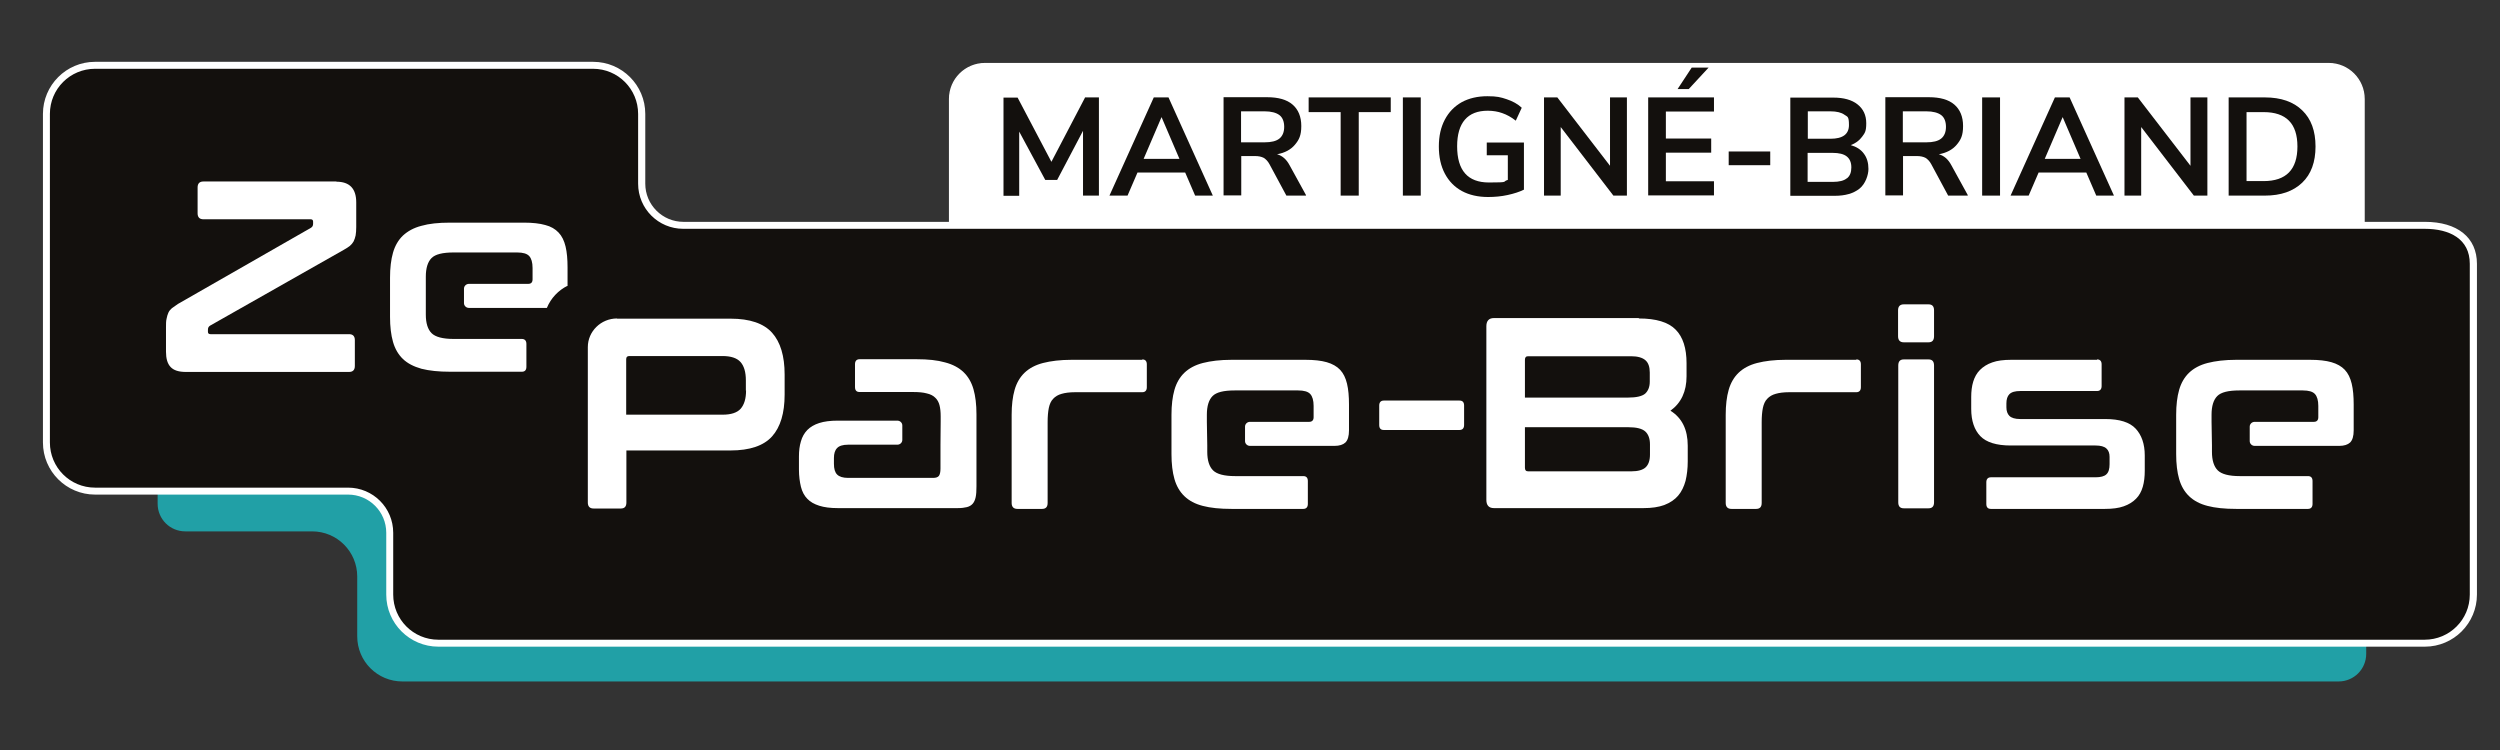
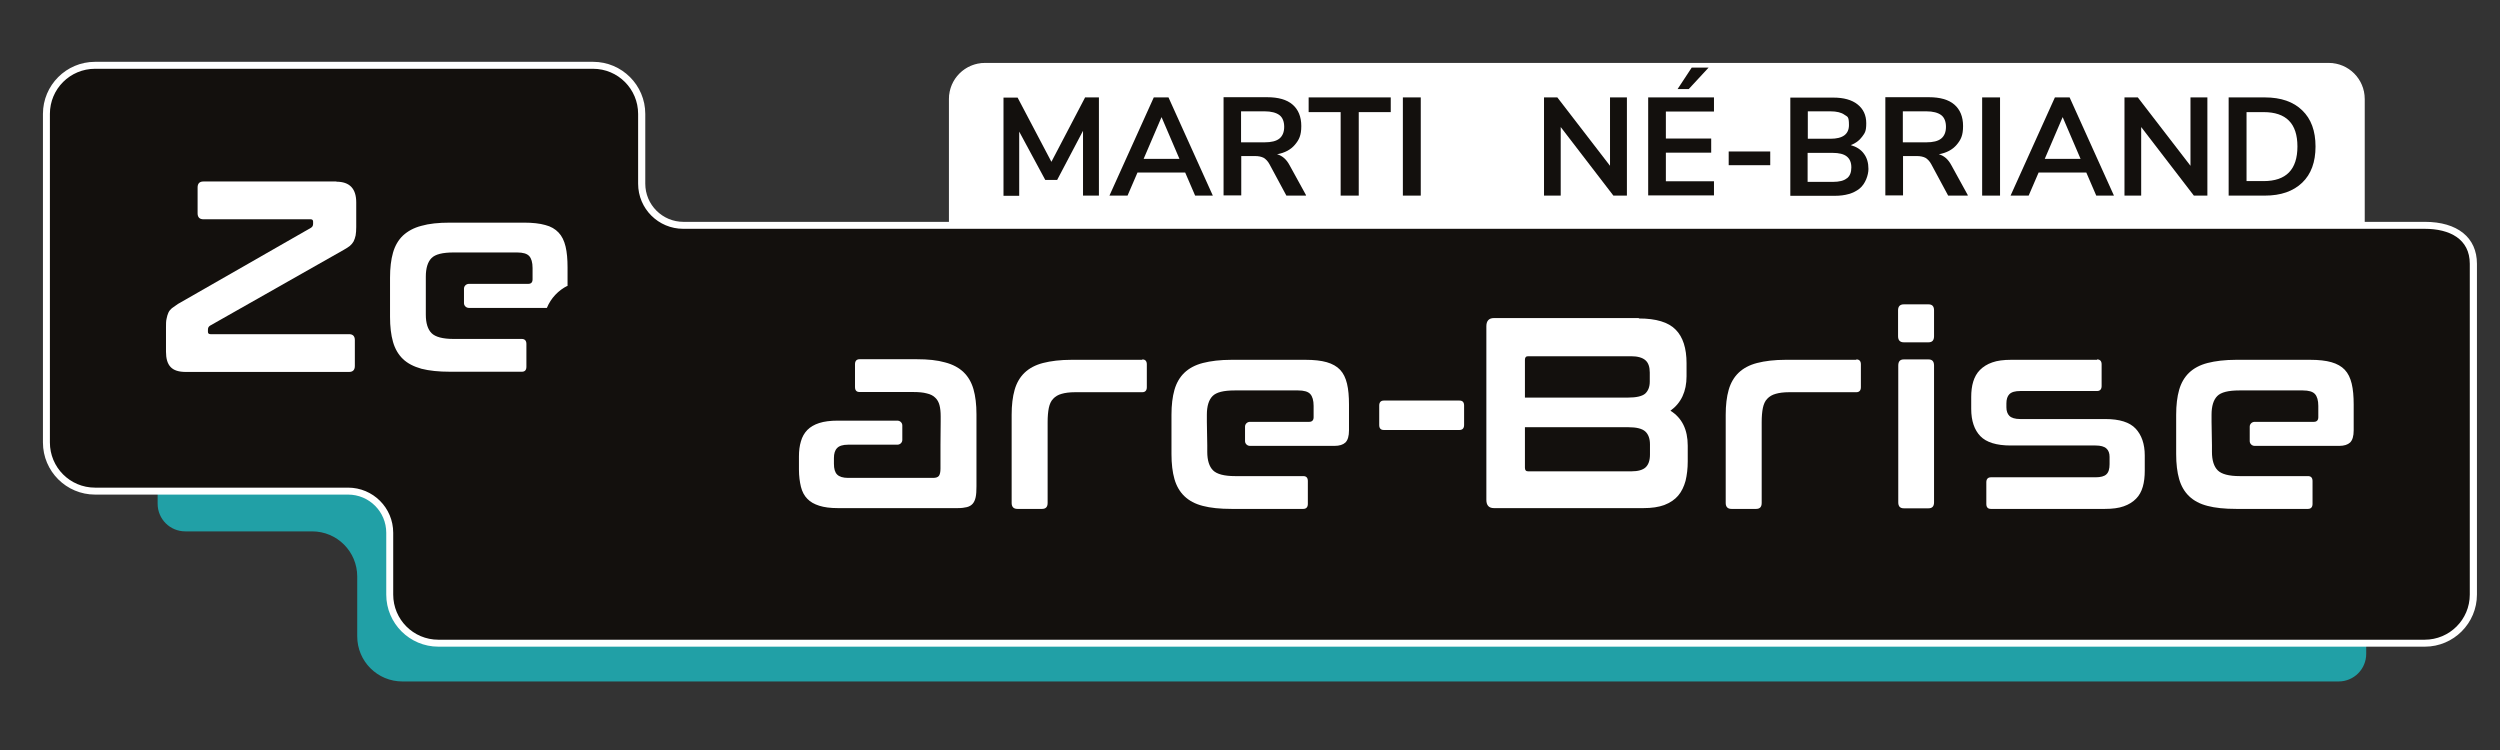
<svg xmlns="http://www.w3.org/2000/svg" id="Calque_1" data-name="Calque 1" viewBox="0 0 1257.6 377.3">
  <rect x="0" y="0" width="1257.6" height="377.3" fill="#333333" stroke="none" />
  <defs>
    <style>
      .cls-1 {
        fill: #21a0a6;
      }

      .cls-2 {
        stroke: #fff;
        stroke-miterlimit: 10;
        stroke-width: .7px;
      }

      .cls-2, .cls-3 {
        fill: #fff;
      }

      .cls-4 {
        fill: #13100d;
      }
    </style>
  </defs>
  <g id="Albi">
    <g id="Albi1">
      <g>
        <path class="cls-2" d="M495.6,32h675.8c9.9,0,17.8,8,17.8,17.8v66.9H477.7V49.8c0-9.9,8-17.8,17.8-17.8h.1Z" />
        <g>
          <path class="cls-4" d="M545.7,49h7.1v49.4h-8v-32.6l-13,24.7h-6l-13.1-24.3v32.3h-7.9v-49.4h7.1l17,32.3,16.9-32.3-.1-.1Z" />
          <path class="cls-4" d="M601.2,98.4l-5-11.6h-24l-5,11.6h-9.1l22.3-49.4h7.4l22.3,49.4h-9,.1ZM575.2,79.9h18.1l-9-21-9,21h-.1Z" />
          <path class="cls-4" d="M656.9,98.4h-9.8l-8.5-15.8c-.8-1.5-1.8-2.5-2.9-3.2-1.2-.6-2.6-.9-4.4-.9h-6.9v19.8h-8.9v-49.4h21.9c5.6,0,9.9,1.2,12.8,3.7,2.9,2.5,4.4,6.1,4.4,10.8s-1.1,6.9-3.2,9.4c-2.1,2.5-5.1,4.1-9,4.8,2.6.7,4.7,2.5,6.3,5.5l8.3,15.1-.1.2ZM643.6,69.7c1.6-1.3,2.4-3.3,2.4-5.9s-.8-4.7-2.4-5.9c-1.6-1.2-4.1-1.9-7.5-1.9h-11.8v15.6h11.8c3.4,0,5.9-.6,7.5-1.9Z" />
          <path class="cls-4" d="M674.4,98.4v-42h-16.1v-7.4h41.3v7.4h-16.1v42h-9.1Z" />
          <path class="cls-4" d="M705.7,98.4v-49.4h9v49.4h-9Z" />
-           <path class="cls-4" d="M766.6,71.7v23.7c-2.2,1.1-5,2-8.2,2.7s-6.5,1-9.8,1c-5.1,0-9.5-1-13.2-3s-6.6-5-8.6-8.8-3-8.3-3-13.6,1-9.7,3-13.5,4.8-6.7,8.5-8.8c3.7-2,8-3,12.9-3s6.7.5,9.7,1.5,5.6,2.4,7.6,4.3l-3,6.5c-2.3-1.8-4.5-3-6.8-3.8-2.2-.8-4.7-1.2-7.3-1.2-5.1,0-8.9,1.5-11.5,4.5s-3.9,7.5-3.9,13.4c0,12.1,5.3,18.2,16,18.2s6.4-.4,9.5-1.3v-12.4h-10.6v-6.4h18.7,0Z" />
          <path class="cls-4" d="M809.9,49h8.5v49.4h-6.8l-26.5-34.5v34.5h-8.4v-49.4h6.7l26.5,34.4v-34.4Z" />
          <path class="cls-4" d="M829.1,98.4v-49.4h33.1v7.1h-24.2v13.6h22.8v7.1h-22.8v14.4h24.2v7.1h-33.1v.1ZM849.5,44.8h-5.6l7.1-10.8h8.5l-10,10.8Z" />
          <path class="cls-4" d="M869.6,83.1v-6.9h20.9v6.9h-20.9Z" />
          <path class="cls-4" d="M937.6,77.3c1.6,2.1,2.3,4.7,2.3,7.7s-1.5,7.5-4.5,9.9-7.2,3.6-12.4,3.6h-22.4v-49.4h21.7c5.1,0,9.2,1.1,12.1,3.4,2.9,2.3,4.4,5.4,4.4,9.5s-.7,4.9-2.1,6.8c-1.4,1.9-3.3,3.3-5.7,4.2,2.8.8,5.1,2.2,6.6,4.3h0ZM909.4,69.8h11.4c6.2,0,9.3-2.3,9.3-6.9s-.8-4.1-2.3-5.2c-1.5-1.1-3.9-1.7-7-1.7h-11.4v13.8ZM929.1,89.7c1.5-1.2,2.2-3,2.2-5.5s-.8-4.3-2.3-5.5-3.9-1.8-7.1-1.8h-12.6v14.6h12.6c3.3,0,5.7-.6,7.1-1.8h.1Z" />
          <path class="cls-4" d="M989.8,98.4h-9.8l-8.5-15.8c-.8-1.5-1.8-2.5-2.9-3.2-1.2-.6-2.6-.9-4.4-.9h-6.9v19.8h-8.9v-49.4h21.9c5.6,0,9.9,1.2,12.8,3.7,2.9,2.5,4.4,6.1,4.4,10.8s-1.1,6.9-3.2,9.4c-2.1,2.5-5.1,4.1-9,4.8,2.6.7,4.7,2.5,6.3,5.5l8.3,15.1-.1.2ZM976.5,69.7c1.6-1.3,2.4-3.3,2.4-5.9s-.8-4.7-2.4-5.9c-1.6-1.2-4.1-1.9-7.5-1.9h-11.8v15.6h11.8c3.4,0,5.9-.6,7.5-1.9Z" />
          <path class="cls-4" d="M997.1,98.4v-49.4h9v49.4h-9Z" />
          <path class="cls-4" d="M1054.5,98.4l-5-11.6h-24l-5,11.6h-9.1l22.3-49.4h7.4l22.3,49.4h-9,.1ZM1028.5,79.9h18.1l-9-21-9,21h-.1Z" />
          <path class="cls-4" d="M1101.9,49h8.5v49.4h-6.8l-26.5-34.5v34.5h-8.4v-49.4h6.7l26.5,34.4v-34.4h0Z" />
          <path class="cls-4" d="M1121.1,49h18.2c8.1,0,14.4,2.2,18.8,6.5,4.5,4.3,6.7,10.4,6.7,18.2s-2.2,13.9-6.7,18.2c-4.5,4.3-10.7,6.5-18.8,6.5h-18.2s0-49.4,0-49.4ZM1138.7,91.1c11.3,0,17-5.8,17-17.4s-5.7-17.3-17-17.3h-8.6v34.7h8.6Z" />
        </g>
      </g>
    </g>
  </g>
  <g id="logos">
    <g>
      <path class="cls-1" d="M179.7,290.1v30c0,12.6,10.2,22.7,22.7,22.7h974c7.7,0,13.9-6.2,13.9-13.9v-111.5H79.3v36c0,7.7,6.2,13.9,13.9,13.9h63.8c12.6,0,22.7,10.2,22.7,22.7v.1Z" />
      <g>
        <g>
          <path class="cls-4" d="M220.5,323.7c-13.5,0-24.5-11-24.5-24.5v-31.1c0-11.6-9.4-21-21-21H47.8c-13.5,0-24.5-11-24.5-24.5V57.3c0-13.5,11-24.5,24.5-24.5h250.6c13.5,0,24.5,11,24.5,24.5v35.1c0,11.6,9.4,21,21,21h876c15.3,0,24.5,7.3,24.5,19.4v166.4c0,13.5-11,24.5-24.5,24.5H220.5Z" />
          <path class="cls-3" d="M298.3,34.6c12.6,0,22.7,10.2,22.7,22.7v35.1c0,12.6,10.2,22.7,22.7,22.7h876c12.6,0,22.7,5.1,22.7,17.6v166.4c0,12.6-10.2,22.7-22.7,22.7H220.5c-12.6,0-22.7-10.2-22.7-22.7v-31.1c0-12.6-10.2-22.7-22.7-22.7H47.8c-12.6,0-22.7-10.2-22.7-22.7V57.3c0-12.6,10.2-22.7,22.7-22.7h250.6M298.3,31.1H47.8c-14.5,0-26.2,11.8-26.2,26.2v165.3c0,14.5,11.8,26.2,26.2,26.2h127.3c10.6,0,19.2,8.6,19.2,19.2v31.1c0,14.5,11.8,26.2,26.2,26.2h999.3c14.5,0,26.2-11.8,26.2-26.2v-166.4c0-13.2-9.8-21.1-26.2-21.1H343.8c-10.6,0-19.2-8.6-19.2-19.2v-35.1c0-14.5-11.8-26.2-26.2-26.2h-.1Z" />
        </g>
        <path class="cls-3" d="M169.2,91.4c6.7,0,10,3.5,10,10.4v12.4c0,1.6-.1,3-.3,4.2-.2,1.1-.6,2.1-1,3-.5.9-1.1,1.6-1.9,2.3-.8.6-1.8,1.3-3.1,2l-67.2,38.1c-.8.5-1.1,1.1-1.1,2.1v1c0,.8.4,1.2,1.3,1.2h69.7c1.9,0,2.9,1,2.9,3v13c0,2-1,3-2.9,3h-82.1c-3.6,0-6.1-.8-7.7-2.5s-2.3-4.3-2.3-7.7v-12.4c0-1.6,0-3,.3-4.2.2-1.1.5-2.1.9-3s1-1.6,1.8-2.3c.8-.6,1.8-1.3,3-2.1l66.9-38.3c.8-.5,1.1-1.1,1.1-2.1v-1c0-.8-.4-1.2-1.3-1.2h-53.9c-1.9,0-2.9-1-2.9-3v-13c0-2,1-3,2.9-3h67l-.1.1Z" />
        <path class="cls-3" d="M473.2,212v-2.6c0-2.2-.2-4.1-.6-5.6s-1.1-2.8-2.2-3.8c-1-1-2.4-1.7-4.2-2.1-1.8-.5-4.1-.7-6.9-.7h-26.9c-1.5,0-2.3-.8-2.3-2.5v-11.5c0-1.6.8-2.5,2.3-2.5h28.7c5.7,0,10.5.5,14.3,1.6,3.9,1,7,2.7,9.3,4.9s4,5.1,5,8.6,1.5,7.7,1.5,12.6v36.3c0,2.2-.1,4-.4,5.4s-.8,2.5-1.5,3.3-1.7,1.4-2.9,1.7c-1.2.3-2.7.5-4.6.5h-60.4c-3.7,0-6.8-.4-9.3-1.2s-4.5-1.9-6-3.5c-1.5-1.5-2.6-3.6-3.2-6-.6-2.5-1-5.4-1-8.7v-6.6c0-2.8.3-5.3,1-7.6.6-2.2,1.7-4.1,3.2-5.7,1.5-1.5,3.5-2.7,6-3.5s5.6-1.2,9.3-1.2h30c1.4,0,2.5,1.1,2.5,2.4v7.3c0,1.3-1.1,2.4-2.5,2.4h-24.8c-2.6,0-4.5.6-5.5,1.7-1.1,1.1-1.6,2.8-1.6,5v2.9c0,2.5.5,4.3,1.6,5.4,1.1,1.1,2.9,1.7,5.5,1.7h42.8c1.4,0,2.3-.3,2.9-1,.5-.7.8-1.9.8-3.6v-12" />
        <path class="cls-3" d="M574.6,180.8c1.5,0,2.3.8,2.3,2.5v11.5c0,1.6-.8,2.5-2.3,2.5h-33.8c-2.7,0-5,.3-6.7.8-1.8.5-3.2,1.3-4.3,2.5-1.1,1.1-1.8,2.7-2.2,4.6-.4,2-.6,4.4-.6,7.2v40.6c0,2-.9,3-2.8,3h-12.4c-1.9,0-2.9-1-2.9-3v-44.3c0-4.9.5-9.1,1.5-12.6s2.7-6.4,5-8.6c2.3-2.2,5.4-3.9,9.3-4.9,3.9-1,8.7-1.6,14.4-1.6h35.5v-.2Z" />
        <path class="cls-3" d="M933.8,180.8c1.5,0,2.3.8,2.3,2.5v11.5c0,1.6-.8,2.5-2.3,2.5h-33.8c-2.7,0-5,.3-6.7.8-1.8.5-3.2,1.3-4.3,2.5-1.1,1.1-1.8,2.7-2.2,4.6-.4,2-.6,4.4-.6,7.2v40.6c0,2-.9,3-2.8,3h-12.4c-1.9,0-2.9-1-2.9-3v-44.3c0-4.9.5-9.1,1.5-12.6s2.7-6.4,5-8.6c2.3-2.2,5.4-3.9,9.3-4.9,3.9-1,8.7-1.6,14.4-1.6h35.5v-.2Z" />
        <path class="cls-3" d="M1054.9,180.8c1.5,0,2.3.8,2.3,2.5v10.9c0,1.6-.8,2.5-2.3,2.5h-38.6c-2.6,0-4.4.5-5.5,1.6-1,1-1.5,2.6-1.5,4.6v2c0,1.8.5,3.3,1.5,4.3s2.8,1.6,5.5,1.6h42.8c7.1,0,12.2,1.6,15.2,4.8s4.6,7.7,4.6,13.5v7.7c0,3-.3,5.7-1,8.1-.7,2.4-1.8,4.4-3.4,6s-3.6,2.9-6.2,3.8c-2.5.9-5.7,1.3-9.4,1.3h-57.4c-1.5,0-2.3-.8-2.3-2.5v-10.9c0-1.6.8-2.5,2.3-2.5h52.6c2.6,0,4.5-.5,5.5-1.5,1.1-1,1.6-2.7,1.6-5.1v-3.7c0-1.8-.5-3.2-1.6-4.2s-2.9-1.5-5.5-1.5h-42.7c-7.1,0-12.2-1.6-15.2-4.7-3-3.1-4.6-7.7-4.6-13.7v-6c0-2.8.3-5.4,1-7.7s1.8-4.3,3.4-5.9c1.6-1.6,3.6-2.9,6.2-3.8,2.5-.9,5.7-1.3,9.4-1.3h43.3v-.2Z" />
        <path class="cls-3" d="M607.3,224v3.3c0,4.3,1,7.4,2.9,9.3,1.9,1.9,5.6,2.9,11.1,2.9h34.3c1.5,0,2.3.8,2.3,2.5v11.5c0,1.6-.8,2.5-2.3,2.5h-36.1c-5.8,0-10.6-.5-14.4-1.5-3.9-1-6.9-2.6-9.3-4.9-2.3-2.2-4-5.1-5-8.6s-1.5-7.7-1.5-12.6v-19.7c0-4.9.5-9.1,1.5-12.6s2.7-6.4,5-8.6c2.3-2.2,5.4-3.9,9.3-4.9,3.9-1,8.7-1.6,14.4-1.6h37.2c4.3,0,7.9.4,10.7,1.2s5.1,2.1,6.7,3.8c1.7,1.8,2.8,4.1,3.5,7s1,6.4,1,10.5v13c0,2.9-.6,4.9-1.8,6.1-1.2,1.1-3,1.7-5.5,1.7h-42.5c-1.4,0-2.5-1.1-2.5-2.4v-7.3c0-1.3,1.1-2.4,2.5-2.4h29.8c1.4,0,2.2-.8,2.2-2.3v-5.7c0-2.8-.6-4.8-1.7-6-1.1-1.2-3.1-1.8-6.1-1.8h-31.9c-5.5,0-9.2.9-11.1,2.8-1.9,1.9-2.9,5-2.9,9.4v3.7" />
        <path class="cls-3" d="M1112.7,224v3.3c0,4.3,1,7.4,2.9,9.3,1.9,1.9,5.6,2.9,11.1,2.9h34.3c1.5,0,2.3.8,2.3,2.5v11.5c0,1.6-.8,2.5-2.3,2.5h-36.1c-5.8,0-10.6-.5-14.4-1.5-3.9-1-6.9-2.6-9.3-4.9-2.3-2.2-4-5.1-5-8.6s-1.5-7.7-1.5-12.6v-19.7c0-4.9.5-9.1,1.5-12.6s2.7-6.4,5-8.6c2.3-2.2,5.4-3.9,9.3-4.9s8.7-1.6,14.4-1.6h37.2c4.3,0,7.9.4,10.7,1.2,2.8.8,5.1,2.1,6.7,3.8,1.7,1.8,2.8,4.1,3.5,7s1,6.4,1,10.5v13c0,2.9-.6,4.9-1.8,6.1-1.2,1.1-3,1.7-5.5,1.7h-42.5c-1.4,0-2.5-1.1-2.5-2.4v-7.3c0-1.3,1.1-2.4,2.5-2.4h29.8c1.4,0,2.2-.8,2.2-2.3v-5.7c0-2.8-.6-4.8-1.7-6s-3.1-1.8-6.1-1.8h-31.9c-5.5,0-9.2.9-11.1,2.8-1.9,1.9-2.9,5-2.9,9.4v3.7" />
        <g>
          <path class="cls-3" d="M734.2,201.5c1.5,0,2.3.8,2.3,2.5v9.8c0,1.6-.8,2.5-2.3,2.5h-38.1c-1.5,0-2.3-.8-2.3-2.5v-9.8c0-1.6.8-2.5,2.3-2.5h38.1Z" />
          <path class="cls-3" d="M824.4,160.2c8.7,0,14.9,1.9,18.5,5.6,3.7,3.7,5.5,9.4,5.5,16.9v6.6c0,7.6-2.7,13.4-8.1,17.3,5.8,3.6,8.7,9.5,8.7,17.6v7.9c0,3.6-.4,6.9-1.1,9.8-.8,2.9-2,5.4-3.7,7.4s-4,3.6-6.9,4.7c-2.9,1.1-6.4,1.6-10.6,1.6h-75.2c-2.5,0-3.8-1.4-3.8-4.1v-87.4c0-2.7,1.3-4.1,3.8-4.1h72.9v.2ZM767.1,200h51.9c4.2,0,7.1-.7,8.6-2,1.5-1.4,2.3-3.4,2.3-6v-4.6c0-2.8-.7-4.9-2.2-6.2s-3.9-2-7.2-2h-51.8c-1.1,0-1.6.6-1.6,1.8v19.1-.1ZM767.1,214.9v20.4c0,1.2.5,1.8,1.6,1.8h51.9c3.4,0,5.8-.7,7.2-2s2.2-3.4,2.2-6.4v-5.2c0-2.8-.8-5-2.3-6.4-1.6-1.5-4.5-2.2-8.7-2.2h-51.9Z" />
        </g>
        <path class="cls-3" d="M970.1,153.1c1.9,0,2.8,1,2.8,3v13c0,2.1-.9,3.1-2.8,3.1h-12.4c-1.9,0-2.9-1-2.9-3.1v-13c0-2,1-3,2.9-3h12.4ZM970.1,180.8c1.9,0,2.8,1,2.8,3.1v68.8c0,2-.9,3-2.8,3h-12.4c-1.9,0-2.8-1-2.8-3v-68.8c0-2.1.9-3.1,2.8-3.1h12.4Z" />
        <g>
-           <path class="cls-3" d="M310.4,160.2c-8.1,0-14.7,6.5-14.7,14.4v78.2c0,2,1,3,2.9,3h13.7c1.9,0,2.8-1,2.8-3v-26.2h52.4c9.7,0,16.7-2.4,20.9-7.1,4.2-4.7,6.3-11.7,6.3-21v-10.1c0-9.3-2.1-16.3-6.3-21-4.2-4.7-11.2-7.1-20.9-7.1h-57.1v-.1ZM375.3,196.4c0,4.1-.9,7.1-2.7,9.2-1.8,2-4.8,3-9.1,3h-48.5v-27.9c0-1.1.5-1.6,1.6-1.6h46.8c4.3,0,7.3,1,9.1,3,1.8,2,2.7,5.1,2.7,9.2v5.2l.1-.1Z" />
          <path class="cls-3" d="M285.5,144v-9.5c0-4.1-.3-7.6-1-10.5s-1.8-5.2-3.5-7-3.9-3.1-6.7-3.8c-2.8-.8-6.4-1.2-10.7-1.2h-37.2c-5.8,0-10.6.5-14.4,1.6-3.9,1-6.9,2.7-9.3,4.9-2.3,2.2-4,5.1-5,8.6-1,3.5-1.5,7.7-1.5,12.6v19.7c0,4.9.5,9.1,1.5,12.6s2.7,6.4,5,8.6c2.3,2.2,5.4,3.8,9.3,4.9,3.9,1,8.7,1.5,14.4,1.5h36.1c1.5,0,2.3-.8,2.3-2.5v-11.5c0-1.6-.8-2.5-2.3-2.5h-34.3c-5.5,0-9.2-1-11.1-2.9-1.9-1.9-2.9-5-2.9-9.3v-19.1c0-4.4,1-7.5,2.9-9.4,1.9-1.9,5.6-2.8,11.1-2.8h31.9c3,0,5,.6,6.1,1.8,1.1,1.2,1.7,3.2,1.7,6v5.7c0,1.5-.7,2.3-2.2,2.3h-29.8c-1.4,0-2.5,1.1-2.5,2.4v7.3c0,1.3,1.1,2.4,2.5,2.4h39.2c2-4.9,5.8-8.9,10.5-11.2l-.1.3Z" />
        </g>
      </g>
    </g>
  </g>
</svg>